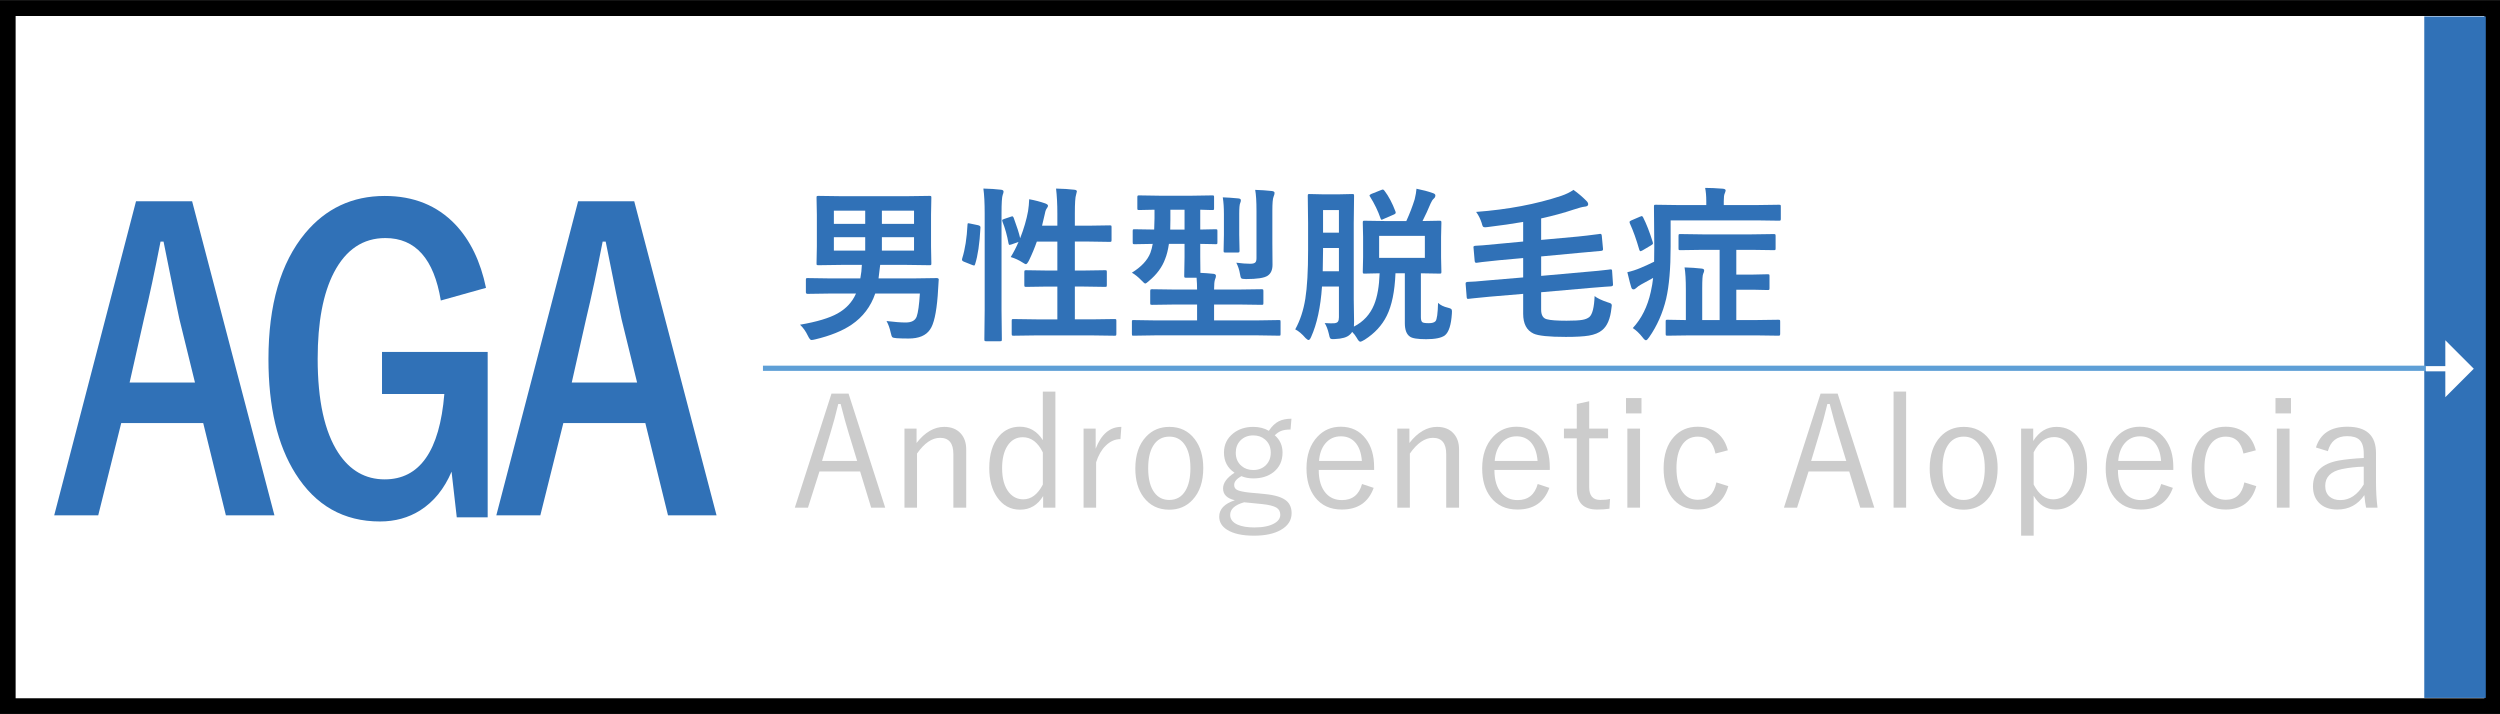
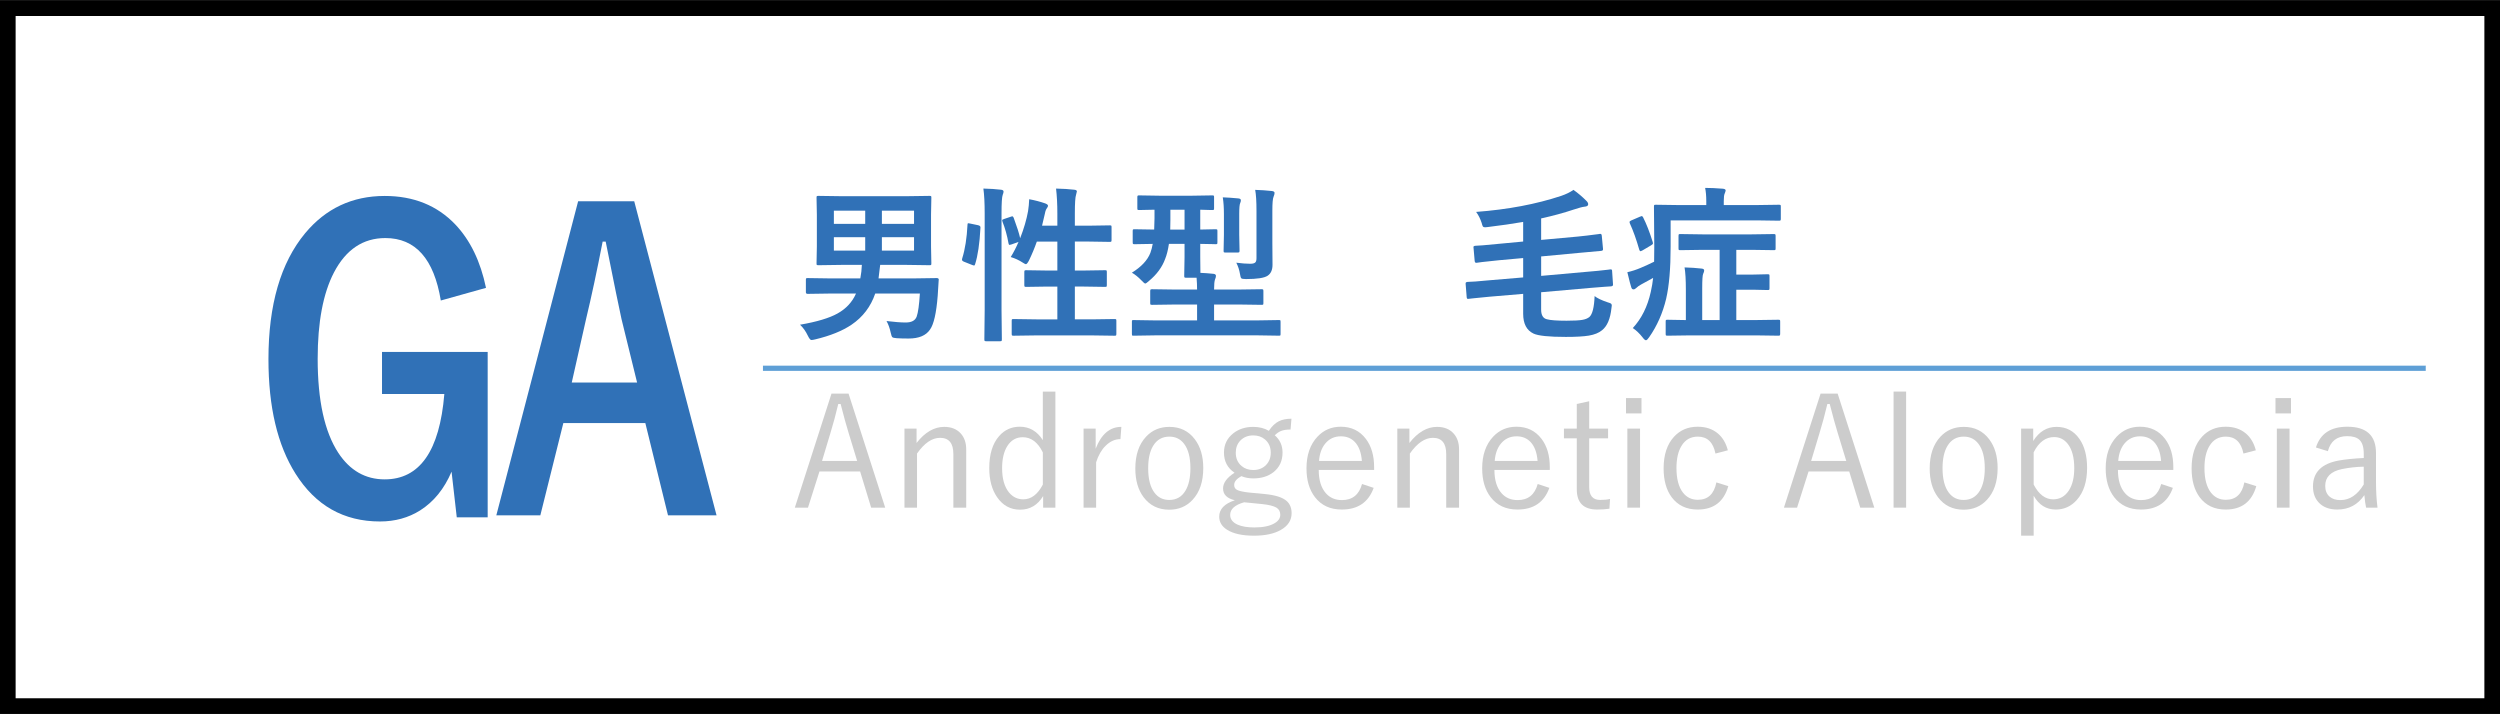
<svg xmlns="http://www.w3.org/2000/svg" id="_レイヤー_1" data-name="レイヤー_1" version="1.1" viewBox="0 0 480 137">
  <rect x="0" y="0" width="480" height="137" fill="#333333" stroke="none" />
  <defs>
    <style>
      .st0 {
        fill: #fff;
      }

      .st1 {
        stroke: #fff;
      }

      .st1, .st2 {
        fill: none;
        stroke-miterlimit: 10;
      }

      .st3 {
        fill: #ccc;
      }

      .st4 {
        fill: #3071b7;
      }

      .st2 {
        stroke: #5e9fd6;
      }
    </style>
  </defs>
  <g>
    <rect class="st0" x="1.5" y="1.571" width="477" height="134" />
    <path d="M477,3.071v131H3V3.071h474M480,.071H0v137h480V.071h0Z" />
  </g>
  <g>
-     <path class="st4" d="M36.887,38.648l15.805,60.297h-9.322l-4.354-17.721h-15.74l-4.418,17.721h-8.451l15.708-60.297h10.773ZM37.435,73.445l-3-12.219c-.387-1.72-1.398-6.665-3.032-14.837h-.581c-1.097,5.642-2.15,10.562-3.161,14.762l-2.774,12.294h12.547Z" />
    <path class="st4" d="M93.312,55.269l-8.677,2.429c-1.312-7.994-4.859-11.991-10.644-11.991-4.279,0-7.569,2.201-9.87,6.603-2.086,4.022-3.128,9.55-3.128,16.583,0,7.994,1.322,14.015,3.967,18.062,2.236,3.39,5.203,5.084,8.902,5.084,6.73,0,10.547-5.464,11.451-16.393h-11.967v-8.082h20.288v31.761h-5.935l-1-8.766c-1.398,3.289-3.408,5.768-6.032,7.438-2.258,1.416-4.827,2.125-7.708,2.125-6.967,0-12.375-3.061-16.224-9.183-3.462-5.489-5.193-12.813-5.193-21.972,0-10.447,2.343-18.505,7.031-24.172,3.978-4.781,9.074-7.172,15.289-7.172,5.548,0,10.063,1.821,13.547,5.465,2.881,3.035,4.849,7.096,5.903,12.181Z" />
    <path class="st4" d="M121.773,38.648l15.805,60.297h-9.32l-4.355-17.721h-15.74l-4.418,17.721h-8.451l15.707-60.297h10.773ZM122.322,73.445l-3-12.219c-.387-1.72-1.398-6.665-3.031-14.837h-.582c-1.096,5.642-2.15,10.562-3.16,14.762l-2.773,12.294h12.547Z" />
  </g>
  <g>
    <path class="st4" d="M176.62,56.36h-8.578c-.854,2.511-2.37,4.506-4.547,5.984-1.761,1.188-4.078,2.125-6.953,2.812-.334.083-.589.125-.766.125-.178,0-.401-.276-.672-.828-.406-.854-.906-1.557-1.5-2.109,3.219-.552,5.619-1.271,7.203-2.156,1.646-.916,2.828-2.192,3.547-3.828h-5.047l-4.234.062c-.229,0-.344-.104-.344-.312v-2.375c0-.166.021-.266.062-.297.041-.031.135-.047.281-.047l4.234.062h5.875c.166-.864.266-1.729.297-2.594h-3.875l-4.453.062c-.178,0-.287-.021-.328-.062-.031-.041-.047-.141-.047-.297l.062-3.25v-6.094l-.062-3.25c0-.177.021-.281.062-.312.052-.031.156-.047.312-.047l4.453.062h12.422l4.438-.062c.166,0,.271.021.312.062.031.042.047.141.047.297l-.062,3.25v6.094l.062,3.25c0,.178-.021.281-.062.312-.042.031-.141.047-.297.047l-4.438-.062h-5.031c-.031.146-.084.573-.156,1.281-.021.334-.073.771-.156,1.312h6.875l4.297-.062c.26,0,.391.104.391.312,0,.031-.006.062-.016.094l-.188,2.984c-.261,3.323-.75,5.484-1.469,6.484-.771,1.156-2.141,1.734-4.109,1.734-.917,0-1.683-.021-2.297-.062-.479-.031-.766-.104-.859-.219-.094-.104-.193-.396-.297-.875-.188-.864-.453-1.599-.797-2.203,1.541.188,2.771.281,3.688.281,1.135,0,1.838-.385,2.109-1.156.271-.76.474-2.229.609-4.406ZM160.104,42.985h6.016v-2.531h-6.016v2.531ZM160.104,48.11h6.016v-2.562h-6.016v2.562ZM175.495,40.454h-6.172v2.531h6.172v-2.531ZM175.495,48.11v-2.562h-6.172v2.562h6.172Z" />
    <path class="st4" d="M186.276,42.923l1.5.312c.312.073.469.203.469.391v.125c-.156,3.011-.5,5.344-1.031,7-.053.156-.115.234-.188.234-.031,0-.141-.031-.328-.094l-1.609-.641c-.261-.104-.391-.239-.391-.406,0-.052.016-.13.047-.234.552-1.76.891-3.922,1.016-6.484,0-.177.047-.266.141-.266.041,0,.166.021.375.062ZM188.808,36.204c1.281.031,2.4.104,3.359.219.344.031.516.151.516.359,0,.156-.053.359-.156.609-.156.386-.234,1.568-.234,3.547v18.594l.062,5.594c0,.188-.021.302-.062.344-.042.031-.141.047-.297.047h-2.641c-.178,0-.281-.026-.312-.078-.031-.042-.047-.146-.047-.312l.062-5.562v-18.531c0-2.052-.084-3.661-.25-4.828ZM194.058,41.61c.125-.052.219-.078.281-.078.114,0,.208.089.281.266.635,1.719,1.052,3.031,1.25,3.938.719-1.844,1.224-3.572,1.516-5.188.114-.729.188-1.494.219-2.297,1.083.198,2.104.464,3.062.797.364.136.547.287.547.453,0,.136-.062.281-.188.438-.188.25-.318.584-.391,1-.167.792-.354,1.589-.562,2.391h2.938v-2.297c0-1.822-.084-3.432-.25-4.828,1.354.031,2.516.104,3.484.219.344.031.516.141.516.328,0,.042-.053.256-.156.641-.156.438-.234,1.62-.234,3.547v2.391h2.688l4-.062c.166,0,.271.021.312.062.031.042.047.141.047.297v2.469c0,.167-.026.266-.078.297-.031.031-.125.047-.281.047l-4-.062h-2.688v5.562h1.734l4.062-.062c.166,0,.266.021.297.062.031.042.047.141.047.297v2.484c0,.167-.019.269-.055.305-.037.037-.133.055-.289.055l-4.062-.062h-1.734v6.297h3.234l4.375-.062c.177,0,.281.021.312.062.031.042.047.136.047.281v2.469c0,.188-.021.302-.062.344-.042.031-.141.047-.297.047l-4.375-.062h-10.625l-4.391.062c-.167,0-.266-.026-.297-.078-.031-.042-.047-.146-.047-.312v-2.469c0-.156.018-.252.055-.289.036-.036.133-.055.289-.055l4.391.062h4.031v-6.297h-1.922l-4.062.062c-.167,0-.266-.021-.297-.062-.042-.041-.062-.141-.062-.297v-2.484c0-.177.025-.281.078-.312.031-.031.125-.047.281-.047l4.062.062h1.922v-5.562h-3.938c-.428,1.229-.938,2.453-1.531,3.672-.24.448-.433.672-.578.672-.084,0-.287-.104-.609-.312-.719-.469-1.484-.822-2.297-1.062.541-.864,1.041-1.833,1.5-2.906l-1.344.484c-.188.062-.312.094-.375.094-.104,0-.172-.099-.203-.297-.261-1.479-.646-2.864-1.156-4.156-.042-.125-.062-.213-.062-.266,0-.104.13-.192.391-.266l1.25-.422Z" />
    <path class="st4" d="M221.636,64.391l-4,.062c-.156,0-.25-.021-.281-.062-.021-.031-.031-.125-.031-.281v-2.344c0-.156.016-.244.047-.266.031-.031.119-.047.266-.047l4,.062h8.203v-3.047h-4.234l-4.375.062c-.188,0-.303-.021-.344-.062-.031-.041-.047-.135-.047-.281v-2.281c0-.177.025-.286.078-.328.041-.031.146-.047.312-.047l4.375.062h4.234c0-.75-.031-1.505-.094-2.266h-2.031c-.167,0-.266-.025-.297-.078-.031-.041-.047-.146-.047-.312l.062-3.578v-2.531h-3c-.167,1.136-.406,2.094-.719,2.875-.573,1.584-1.615,3-3.125,4.25-.354.323-.589.484-.703.484-.115,0-.359-.203-.734-.609-.625-.646-1.234-1.135-1.828-1.469,1.812-1.125,2.994-2.391,3.547-3.797.188-.51.338-1.088.453-1.734-1.011.011-1.906.026-2.688.047l-.797.016c-.178,0-.281-.025-.312-.078-.031-.041-.047-.141-.047-.297v-2.156c0-.166.021-.266.062-.297.041-.031.141-.047.297-.047l3.766.062c.041-.896.062-1.619.062-2.172v-1.641c-.834.011-1.584.026-2.25.047-.448.011-.678.016-.688.016-.167,0-.271-.021-.312-.062-.031-.041-.047-.135-.047-.281v-2.125c0-.166.025-.266.078-.297.031-.031.125-.047.281-.047l3.906.062h6.203l3.906-.062c.177,0,.281.021.312.062.031.042.047.136.047.281v2.125c0,.167-.021.266-.062.297-.042.031-.141.047-.297.047-.011,0-.245-.005-.703-.016-.49-.021-1.021-.036-1.594-.047v3.812l2.938-.062c.166,0,.271.021.312.062.031.042.047.136.047.281v2.156c0,.178-.021.287-.062.328-.042.031-.141.047-.297.047-.031,0-.156-.005-.375-.016-.781-.021-1.636-.036-2.562-.047v2.531c0,1.656.01,2.667.031,3.031.802.031,1.646.094,2.531.188.302.042.453.172.453.391,0,.198-.058.422-.172.672-.125.323-.188.975-.188,1.953h4.703l4.422-.062c.166,0,.266.026.297.078.031.042.047.141.047.297v2.281c0,.156-.019.253-.055.289-.037.037-.133.055-.289.055l-4.422-.062h-4.703v3.047h8.484l3.969-.062c.156,0,.25.021.281.062.021.031.031.115.031.25v2.344c0,.166-.016.266-.047.297s-.12.047-.266.047l-3.969-.062h-19.953ZM224.683,44.079h2.75v-3.812h-2.719v2.047c0,.812-.011,1.401-.031,1.766ZM234.776,37.891c.781.021,1.775.089,2.984.203.322.031.484.146.484.344s-.042.381-.125.547c-.125.261-.188.964-.188,2.109v3.969l.062,3.047c0,.188-.026.297-.078.328-.042.031-.141.047-.297.047h-2.344c-.167,0-.266-.021-.297-.062-.031-.041-.047-.146-.047-.312l.062-3.047v-3.969c0-1.239-.073-2.307-.219-3.203ZM237.37,50.438c1.052.136,1.947.203,2.688.203.489,0,.817-.094.984-.281.135-.156.203-.416.203-.781v-9.062c0-1.833-.084-3.188-.25-4.062,1.072.031,2.141.104,3.203.219.344.042.516.162.516.359s-.062.443-.188.734c-.156.334-.234,1.229-.234,2.688v6.141l.031,4.234c0,.99-.312,1.693-.938,2.109-.636.428-2.021.641-4.156.641-.511,0-.812-.052-.906-.156-.094-.094-.178-.375-.25-.844-.125-.75-.359-1.463-.703-2.141Z" />
-     <path class="st4" d="M276.104,58.157c.458.428,1.088.734,1.891.922.354.084.572.172.656.266.083.084.125.234.125.453,0,.053-.006.188-.016.406-.136,2.178-.584,3.572-1.344,4.188-.667.489-1.865.734-3.594.734-1.667,0-2.714-.172-3.141-.516-.636-.438-.953-1.297-.953-2.578v-9.562h-1.797c-.136,3.479-.698,6.209-1.688,8.188-.906,1.823-2.312,3.344-4.219,4.562-.438.26-.714.391-.828.391-.198,0-.422-.234-.672-.703-.261-.448-.562-.844-.906-1.188-.136.219-.292.4-.469.547-.531.5-1.475.775-2.828.828l-.406.016c-.281,0-.464-.068-.547-.203-.062-.094-.136-.35-.219-.766-.219-.928-.49-1.63-.812-2.109.416.031.797.047,1.141.047.219,0,.458-.005.719-.016.344-.041.572-.146.688-.312.125-.177.188-.458.188-.844v-5.891h-3.25c-.271,3.969-.969,7.198-2.094,9.688-.167.385-.328.578-.484.578-.125,0-.318-.125-.578-.375-.678-.792-1.339-1.35-1.984-1.672.938-1.697,1.583-3.656,1.938-5.875.354-2.239.531-5.328.531-9.266v-5.234l-.062-5.25c0-.177.021-.281.062-.312.041-.031.135-.047.281-.047l2.719.062h2.75l2.719-.062c.166,0,.271.021.312.062.031.042.047.141.047.297l-.062,5.25v14.594l.062,4.281c0,.448-.011.771-.031.969,1.812-.927,3.104-2.328,3.875-4.203.625-1.531.979-3.541,1.062-6.031-.834.011-1.578.026-2.234.047l-.5.016h-.156c-.167,0-.266-.021-.297-.062-.031-.041-.047-.141-.047-.297l.062-2.781v-3.891l-.062-2.75c0-.177.021-.286.062-.328.041-.031.135-.047.281-.047l3.938.062h4.078c.635-1.385,1.172-2.781,1.609-4.188.188-.771.302-1.442.344-2.016,1.208.24,2.275.526,3.203.859.281.104.422.245.422.422,0,.24-.1.443-.297.609-.219.188-.422.495-.609.922-.479,1.156-1,2.287-1.562,3.391l3.266-.062c.166,0,.271.026.312.078.031.042.047.141.047.297l-.062,2.75v3.891l.062,2.781c0,.167-.019.269-.055.305-.037.037-.139.055-.305.055l-3.578-.062v8.406c0,.511.094.839.281.984.156.125.572.188,1.25.188.625,0,1.052-.13,1.281-.391.271-.322.432-1.489.484-3.5ZM253.964,52.079h3.109v-4.469h-3.047v.516c0,1.053-.021,2.37-.062,3.953ZM257.073,40.329h-3.047v4.344h3.047v-4.344ZM265.183,36.485c.146-.062.255-.094.328-.094.094,0,.197.078.312.234.791,1.031,1.494,2.359,2.109,3.984.031.094.047.167.047.219,0,.136-.12.256-.359.359l-2.016.875c-.156.084-.266.125-.328.125-.094,0-.167-.094-.219-.281-.479-1.396-1.146-2.775-2-4.141-.073-.094-.109-.166-.109-.219,0-.094.104-.192.312-.297l1.922-.766ZM264.792,45.282v4.234h8.781v-4.234h-8.781Z" />
    <path class="st4" d="M307.167,44.907h.125c.146,0,.229.12.25.359l.234,2.484v.156c0,.156-.131.245-.391.266-.896.062-2.334.193-4.312.391l-7.172.672v3.734l9.281-.828c1.166-.094,2.166-.192,3-.297.156-.01.391-.036.703-.078.146-.021.244-.036.297-.047h.109c.156,0,.234.109.234.328l.172,2.531v.109c0,.178-.141.276-.422.297l-1.188.078c-.803.062-1.719.136-2.75.219l-9.438.828v3.328c0,1.062.364,1.683,1.094,1.859.666.188,1.932.281,3.797.281,1.438,0,2.458-.057,3.062-.172.531-.094.963-.271,1.297-.531.594-.51.932-1.854,1.016-4.031.479.396,1.302.792,2.469,1.188.364.104.594.193.688.266.094.084.141.203.141.359,0,.094-.021.256-.062.484-.209,2.053-.812,3.475-1.812,4.266-.594.5-1.438.844-2.531,1.031-1.011.166-2.484.25-4.422.25-3.229,0-5.297-.214-6.203-.641-1.323-.625-1.984-1.896-1.984-3.812v-3.812l-6.469.547c-1.156.104-2.162.203-3.016.297-.646.073-.975.109-.984.109-.062.011-.109.016-.141.016-.136,0-.214-.109-.234-.328l-.203-2.547v-.125c0-.156.13-.244.391-.266.625,0,1.958-.099,4-.297l6.656-.562v-3.719l-4.672.422c-1.229.115-2.303.229-3.219.344l-1.031.141h-.125c-.156,0-.245-.13-.266-.391l-.219-2.5c-.011-.052-.016-.094-.016-.125,0-.146.13-.229.391-.25.479,0,1.922-.119,4.328-.359l4.828-.453v-3.766c-1.969.344-4.24.672-6.812.984-.25.031-.422.047-.516.047-.198,0-.339-.062-.422-.188-.062-.104-.136-.322-.219-.656-.261-.802-.615-1.505-1.062-2.109,6.083-.458,11.525-1.484,16.328-3.078.969-.333,1.755-.719,2.359-1.156.906.646,1.729,1.344,2.469,2.094.239.229.359.453.359.672,0,.281-.245.438-.734.469-.354.031-1.037.214-2.047.547-1.896.636-3.979,1.203-6.25,1.703v4.125l7.016-.641c1.239-.125,2.312-.25,3.219-.375.156-.021.406-.052.75-.094.135-.021.229-.036.281-.047Z" />
    <path class="st4" d="M320.761,42.313v5.016c0,4.209-.287,7.553-.859,10.031-.656,2.75-1.745,5.214-3.266,7.391-.261.385-.464.578-.609.578-.167,0-.391-.193-.672-.578-.573-.729-1.193-1.318-1.859-1.766,1.677-1.802,2.828-4.114,3.453-6.938.208-.916.359-1.812.453-2.688-.178.104-.938.521-2.281,1.25-.406.219-.734.453-.984.703-.167.167-.339.25-.516.25-.188,0-.323-.119-.406-.359-.125-.344-.381-1.322-.766-2.938.896-.208,1.744-.484,2.547-.828.864-.364,1.729-.76,2.594-1.188.021-.625.031-1.594.031-2.906l-.062-7.672c0-.177.021-.281.062-.312.041-.031.141-.047.297-.047l4.406.062h5.281v-.766c0-.969-.073-1.812-.219-2.531,1,0,2.141.053,3.422.156.344.042.516.151.516.328,0,.094-.062.297-.188.609-.115.24-.172.719-.172,1.438v.766h6.281l4.312-.062c.166,0,.271.021.312.062.031.042.047.136.047.281v2.375c0,.167-.026.266-.078.297-.031.031-.125.047-.281.047l-4.312-.062h-16.484ZM314.854,41.61c.188-.083.307-.125.359-.125.083,0,.166.073.25.219.646,1.261,1.266,2.85,1.859,4.766.031.125.047.209.047.25,0,.125-.125.256-.375.391l-1.641.969c-.209.104-.344.156-.406.156s-.131-.094-.203-.281c-.562-1.969-1.167-3.656-1.812-5.062-.042-.114-.062-.197-.062-.25,0-.114.094-.213.281-.297l1.703-.734ZM326.948,47.969l-4.328.062c-.167,0-.266-.021-.297-.062-.031-.041-.047-.135-.047-.281v-2.359c0-.188.021-.302.062-.344.041-.031.135-.047.281-.047l4.328.062h9.297l4.328-.062c.166,0,.266.026.297.078.031.042.047.146.047.312v2.359c0,.167-.021.266-.062.297-.042.031-.136.047-.281.047l-4.328-.062h-2.875v4.75h3.234l2.781-.062c.166,0,.271.021.312.062.031.042.047.136.047.281v2.344c0,.156-.021.253-.062.289-.042.037-.141.055-.297.055l-2.781-.062h-3.234v5.828h3.641l4.422-.062c.166,0,.271.021.312.062.031.042.047.136.047.281v2.344c0,.177-.026.286-.078.328-.031.031-.125.047-.281.047l-4.422-.062h-12.391l-4.453.062c-.167,0-.271-.021-.312-.062-.031-.053-.047-.156-.047-.312v-2.344c0-.156.018-.252.055-.289.036-.036.138-.055.305-.055l3.516.062v-5.828c0-1.885-.084-3.312-.25-4.281,1.146.031,2.229.104,3.25.219.344.031.516.151.516.359,0,.167-.062.381-.188.641-.125.25-.188,1.178-.188,2.781v6.109h3.344v-13.484h-3.219Z" />
    <path class="st3" d="M162.923,75.575l7.036,21.894h-2.698l-2.118-6.949h-7.806l-2.206,6.949h-2.524l7.037-21.894h3.279ZM164.576,88.503l-1.625-5.325c-.426-1.364-.942-3.235-1.552-5.615h-.45c-.493,2.061-.996,3.923-1.509,5.586l-1.61,5.354h6.746Z" />
    <path class="st3" d="M175.98,82.293v2.757c1.605-2.061,3.376-3.091,5.311-3.091,1.364,0,2.428.431,3.192,1.291.687.765,1.029,1.78,1.029,3.047v11.172h-2.466v-10.301c0-2.07-.852-3.105-2.554-3.105-1.538,0-3.014,1.007-4.426,3.019v10.388h-2.408v-15.176h2.321Z" />
    <path class="st3" d="M202.634,75.183v22.285h-2.351v-2.22c-1.064,1.741-2.539,2.611-4.426,2.611-1.838,0-3.308-.798-4.41-2.394-1.007-1.451-1.509-3.317-1.509-5.601,0-2.65.633-4.701,1.9-6.151,1.054-1.19,2.374-1.785,3.961-1.785,1.857,0,3.332.861,4.425,2.583v-9.329h2.409ZM200.225,86.863c-.957-1.944-2.244-2.917-3.859-2.917-1.257,0-2.244.566-2.96,1.698-.667,1.054-1.001,2.472-1.001,4.251,0,2.031.445,3.589,1.335,4.672.726.87,1.64,1.306,2.742,1.306,1.499,0,2.747-.943,3.743-2.829v-6.181Z" />
    <path class="st3" d="M215.3,81.959l-.175,2.351c-1.044,0-1.992.426-2.844,1.276-.793.774-1.402,1.833-1.828,3.178v8.705h-2.408v-15.176h2.321v3.859c1.083-2.796,2.728-4.193,4.934-4.193Z" />
    <path class="st3" d="M224.527,81.959c2.061,0,3.69.798,4.89,2.394,1.073,1.422,1.61,3.26,1.61,5.514,0,2.603-.687,4.639-2.061,6.108-1.17,1.258-2.66,1.886-4.469,1.886-2.089,0-3.733-.803-4.933-2.408-1.055-1.412-1.582-3.245-1.582-5.499,0-2.602.688-4.638,2.061-6.108,1.17-1.257,2.665-1.886,4.483-1.886ZM224.527,83.831c-1.374,0-2.418.595-3.134,1.784-.629,1.045-.943,2.472-.943,4.28,0,2.08.406,3.651,1.219,4.715.696.92,1.64,1.379,2.829,1.379,1.364,0,2.399-.59,3.105-1.771.638-1.054.957-2.495.957-4.323,0-2.07-.406-3.632-1.219-4.687-.696-.919-1.635-1.378-2.814-1.378Z" />
    <path class="st3" d="M247.96,80.391l-.174,2.075c-.784,0-1.413.102-1.887.305-.367.155-.75.421-1.146.798.996.861,1.495,1.969,1.495,3.322,0,1.606-.591,2.868-1.771,3.787-1.016.783-2.297,1.176-3.845,1.176-.842,0-1.605-.146-2.292-.436-.92.513-1.379,1.073-1.379,1.683,0,.455.193.779.58.973.406.203,1.156.367,2.249.493l3.062.29c2.021.193,3.429.648,4.223,1.364.609.561.914,1.334.914,2.321,0,1.354-.692,2.423-2.075,3.206-1.286.735-2.999,1.103-5.136,1.103-2.254,0-3.976-.377-5.166-1.132-1.016-.638-1.523-1.479-1.523-2.524,0-1.44,1.002-2.49,3.004-3.148-1.509-.348-2.264-1.103-2.264-2.263,0-1.074.735-2.08,2.205-3.019-1.354-.909-2.031-2.2-2.031-3.874,0-1.537.609-2.78,1.828-3.729,1.045-.803,2.308-1.204,3.787-1.204,1.142,0,2.143.252,3.004.755.58-.881,1.223-1.495,1.93-1.843.647-.319,1.45-.479,2.408-.479ZM238.877,96.438c-1.789.504-2.684,1.312-2.684,2.424,0,.831.488,1.46,1.465,1.886.803.349,1.867.522,3.192.522,1.673,0,2.965-.271,3.874-.812.726-.426,1.088-.968,1.088-1.625,0-.619-.252-1.078-.755-1.379-.531-.309-1.427-.531-2.684-.667l-3.497-.349ZM240.633,83.598c-1.025,0-1.857.334-2.495,1.001-.581.609-.871,1.384-.871,2.321,0,1.074.372,1.925,1.117,2.554.609.513,1.359.769,2.249.769,1.016,0,1.843-.333,2.481-1.001.58-.609.87-1.383.87-2.321,0-1.073-.372-1.925-1.117-2.554-.609-.513-1.354-.769-2.234-.769Z" />
    <path class="st3" d="M263.833,90.229h-10.636c0,1.953.46,3.448,1.379,4.482.773.871,1.799,1.307,3.075,1.307,2.003,0,3.289-1.03,3.859-3.091l2.234.74c-.996,2.776-3.037,4.164-6.122,4.164-2.216,0-3.933-.793-5.151-2.38-1.083-1.402-1.625-3.245-1.625-5.527,0-2.554.701-4.58,2.104-6.08,1.199-1.276,2.688-1.915,4.469-1.915,2.031,0,3.637.774,4.816,2.321,1.064,1.394,1.597,3.207,1.597,5.441v.537ZM261.482,88.503c-.126-1.625-.586-2.849-1.379-3.671-.687-.706-1.571-1.06-2.655-1.06-1.257,0-2.272.484-3.047,1.451-.667.842-1.049,1.935-1.146,3.279h8.227Z" />
    <path class="st3" d="M270.607,82.293v2.757c1.605-2.061,3.376-3.091,5.311-3.091,1.364,0,2.428.431,3.192,1.291.687.765,1.029,1.78,1.029,3.047v11.172h-2.466v-10.301c0-2.07-.852-3.105-2.554-3.105-1.538,0-3.014,1.007-4.426,3.019v10.388h-2.408v-15.176h2.321Z" />
    <path class="st3" d="M297.565,90.229h-10.636c0,1.953.46,3.448,1.379,4.482.773.871,1.799,1.307,3.075,1.307,2.003,0,3.289-1.03,3.859-3.091l2.234.74c-.996,2.776-3.037,4.164-6.122,4.164-2.216,0-3.933-.793-5.151-2.38-1.083-1.402-1.625-3.245-1.625-5.527,0-2.554.701-4.58,2.104-6.08,1.199-1.276,2.688-1.915,4.469-1.915,2.031,0,3.637.774,4.816,2.321,1.064,1.394,1.597,3.207,1.597,5.441v.537ZM295.215,88.503c-.126-1.625-.586-2.849-1.379-3.671-.687-.706-1.571-1.06-2.655-1.06-1.257,0-2.272.484-3.047,1.451-.667.842-1.049,1.935-1.146,3.279h8.227Z" />
    <path class="st3" d="M305.125,77.04v5.253h3.627v1.871h-3.627v9.358c0,1.645.701,2.467,2.104,2.467.726,0,1.358-.062,1.9-.188l-.116,1.871c-.687.106-1.47.16-2.351.16-2.611,0-3.917-1.292-3.917-3.874v-9.794h-2.467v-1.871h2.467v-4.73l2.38-.522Z" />
    <path class="st3" d="M315.164,76.43v2.945h-2.974v-2.945h2.974ZM314.889,82.293v15.176h-2.438v-15.176h2.438Z" />
    <path class="st3" d="M331.748,86.457l-2.38.624c-.435-2.167-1.562-3.25-3.38-3.25-1.374,0-2.419.59-3.134,1.77-.648,1.045-.973,2.467-.973,4.266,0,2.07.416,3.642,1.248,4.716.716.919,1.668,1.378,2.858,1.378,1.935,0,3.119-1.112,3.555-3.337l2.292.711c-.852,2.999-2.81,4.498-5.876,4.498-2.157,0-3.825-.793-5.006-2.38-1.025-1.393-1.538-3.235-1.538-5.527,0-2.621.678-4.658,2.031-6.108,1.171-1.258,2.675-1.887,4.513-1.887,1.567,0,2.863.436,3.889,1.306.909.774,1.542,1.848,1.9,3.222Z" />
    <path class="st3" d="M352.83,75.575l7.036,21.894h-2.698l-2.118-6.949h-7.806l-2.206,6.949h-2.524l7.037-21.894h3.279ZM354.483,88.503l-1.625-5.325c-.426-1.364-.942-3.235-1.552-5.615h-.45c-.493,2.061-.996,3.923-1.509,5.586l-1.61,5.354h6.746Z" />
    <path class="st3" d="M365.975,75.183v22.285h-2.408v-22.285h2.408Z" />
    <path class="st3" d="M377.045,81.959c2.061,0,3.69.798,4.89,2.394,1.073,1.422,1.61,3.26,1.61,5.514,0,2.603-.687,4.639-2.061,6.108-1.17,1.258-2.66,1.886-4.469,1.886-2.089,0-3.733-.803-4.933-2.408-1.055-1.412-1.582-3.245-1.582-5.499,0-2.602.688-4.638,2.061-6.108,1.17-1.257,2.665-1.886,4.483-1.886ZM377.045,83.831c-1.374,0-2.418.595-3.134,1.784-.629,1.045-.943,2.472-.943,4.28,0,2.08.406,3.651,1.219,4.715.696.92,1.64,1.379,2.829,1.379,1.364,0,2.399-.59,3.105-1.771.638-1.054.957-2.495.957-4.323,0-2.07-.406-3.632-1.219-4.687-.696-.919-1.635-1.378-2.814-1.378Z" />
    <path class="st3" d="M390.379,82.293v2.379c1.132-1.809,2.626-2.713,4.483-2.713s3.322.774,4.396,2.321c.977,1.402,1.465,3.255,1.465,5.557,0,2.622-.657,4.672-1.973,6.152-1.094,1.229-2.438,1.843-4.033,1.843-1.838,0-3.256-.886-4.252-2.655v7.675h-2.408v-20.559h2.321ZM390.466,86.834v6.21c.987,1.886,2.234,2.829,3.744,2.829,1.267,0,2.272-.57,3.018-1.712.687-1.064,1.03-2.486,1.03-4.266,0-2.041-.416-3.599-1.248-4.672-.687-.871-1.562-1.306-2.626-1.306-1.625,0-2.931.972-3.918,2.916Z" />
    <path class="st3" d="M417.279,90.229h-10.636c0,1.953.46,3.448,1.379,4.482.773.871,1.799,1.307,3.075,1.307,2.003,0,3.289-1.03,3.859-3.091l2.234.74c-.996,2.776-3.037,4.164-6.122,4.164-2.216,0-3.933-.793-5.151-2.38-1.083-1.402-1.625-3.245-1.625-5.527,0-2.554.701-4.58,2.104-6.08,1.199-1.276,2.688-1.915,4.469-1.915,2.031,0,3.637.774,4.816,2.321,1.064,1.394,1.597,3.207,1.597,5.441v.537ZM414.929,88.503c-.126-1.625-.586-2.849-1.379-3.671-.687-.706-1.571-1.06-2.655-1.06-1.257,0-2.272.484-3.047,1.451-.667.842-1.049,1.935-1.146,3.279h8.227Z" />
    <path class="st3" d="M433.122,86.457l-2.38.624c-.435-2.167-1.562-3.25-3.38-3.25-1.374,0-2.419.59-3.134,1.77-.648,1.045-.973,2.467-.973,4.266,0,2.07.416,3.642,1.248,4.716.716.919,1.668,1.378,2.858,1.378,1.935,0,3.119-1.112,3.555-3.337l2.292.711c-.852,2.999-2.81,4.498-5.876,4.498-2.157,0-3.825-.793-5.006-2.38-1.025-1.393-1.538-3.235-1.538-5.527,0-2.621.678-4.658,2.031-6.108,1.171-1.258,2.675-1.887,4.513-1.887,1.567,0,2.863.436,3.889,1.306.909.774,1.542,1.848,1.9,3.222Z" />
    <path class="st3" d="M439.868,76.43v2.945h-2.974v-2.945h2.974ZM439.593,82.293v15.176h-2.438v-15.176h2.438Z" />
    <path class="st3" d="M444.657,85.92c.832-2.66,2.844-3.99,6.036-3.99,3.665,0,5.499,1.684,5.499,5.05v5.557c0,1.779.096,3.424.29,4.933h-2.191c-.136-.609-.246-1.412-.333-2.408-1.258,1.848-2.989,2.771-5.194,2.771-1.558,0-2.757-.46-3.599-1.379-.716-.783-1.073-1.799-1.073-3.047,0-2.737,1.663-4.4,4.991-4.991,1.257-.222,2.844-.382,4.759-.479v-.798c0-1.296-.286-2.2-.856-2.713-.493-.455-1.276-.683-2.351-.683-1.944,0-3.173.963-3.685,2.888l-2.293-.711ZM453.842,89.605c-1.394.02-2.801.174-4.223.464-2.118.455-3.177,1.528-3.177,3.221,0,.9.285,1.592.855,2.075.513.436,1.199.653,2.061.653,1.779,0,3.273-1.002,4.483-3.004v-3.409Z" />
  </g>
-   <rect class="st4" x="465.46" y="3.167" width="11.81" height="130.833" />
  <g>
    <line class="st2" x1="146.486" y1="70.708" x2="465.764" y2="70.708" />
    <g>
      <line class="st1" x1="465.764" y1="70.796" x2="470.234" y2="70.796" />
      <polygon class="st0" points="469.501 65.328 469.501 76.262 474.966 70.796 469.501 65.328" />
    </g>
  </g>
</svg>